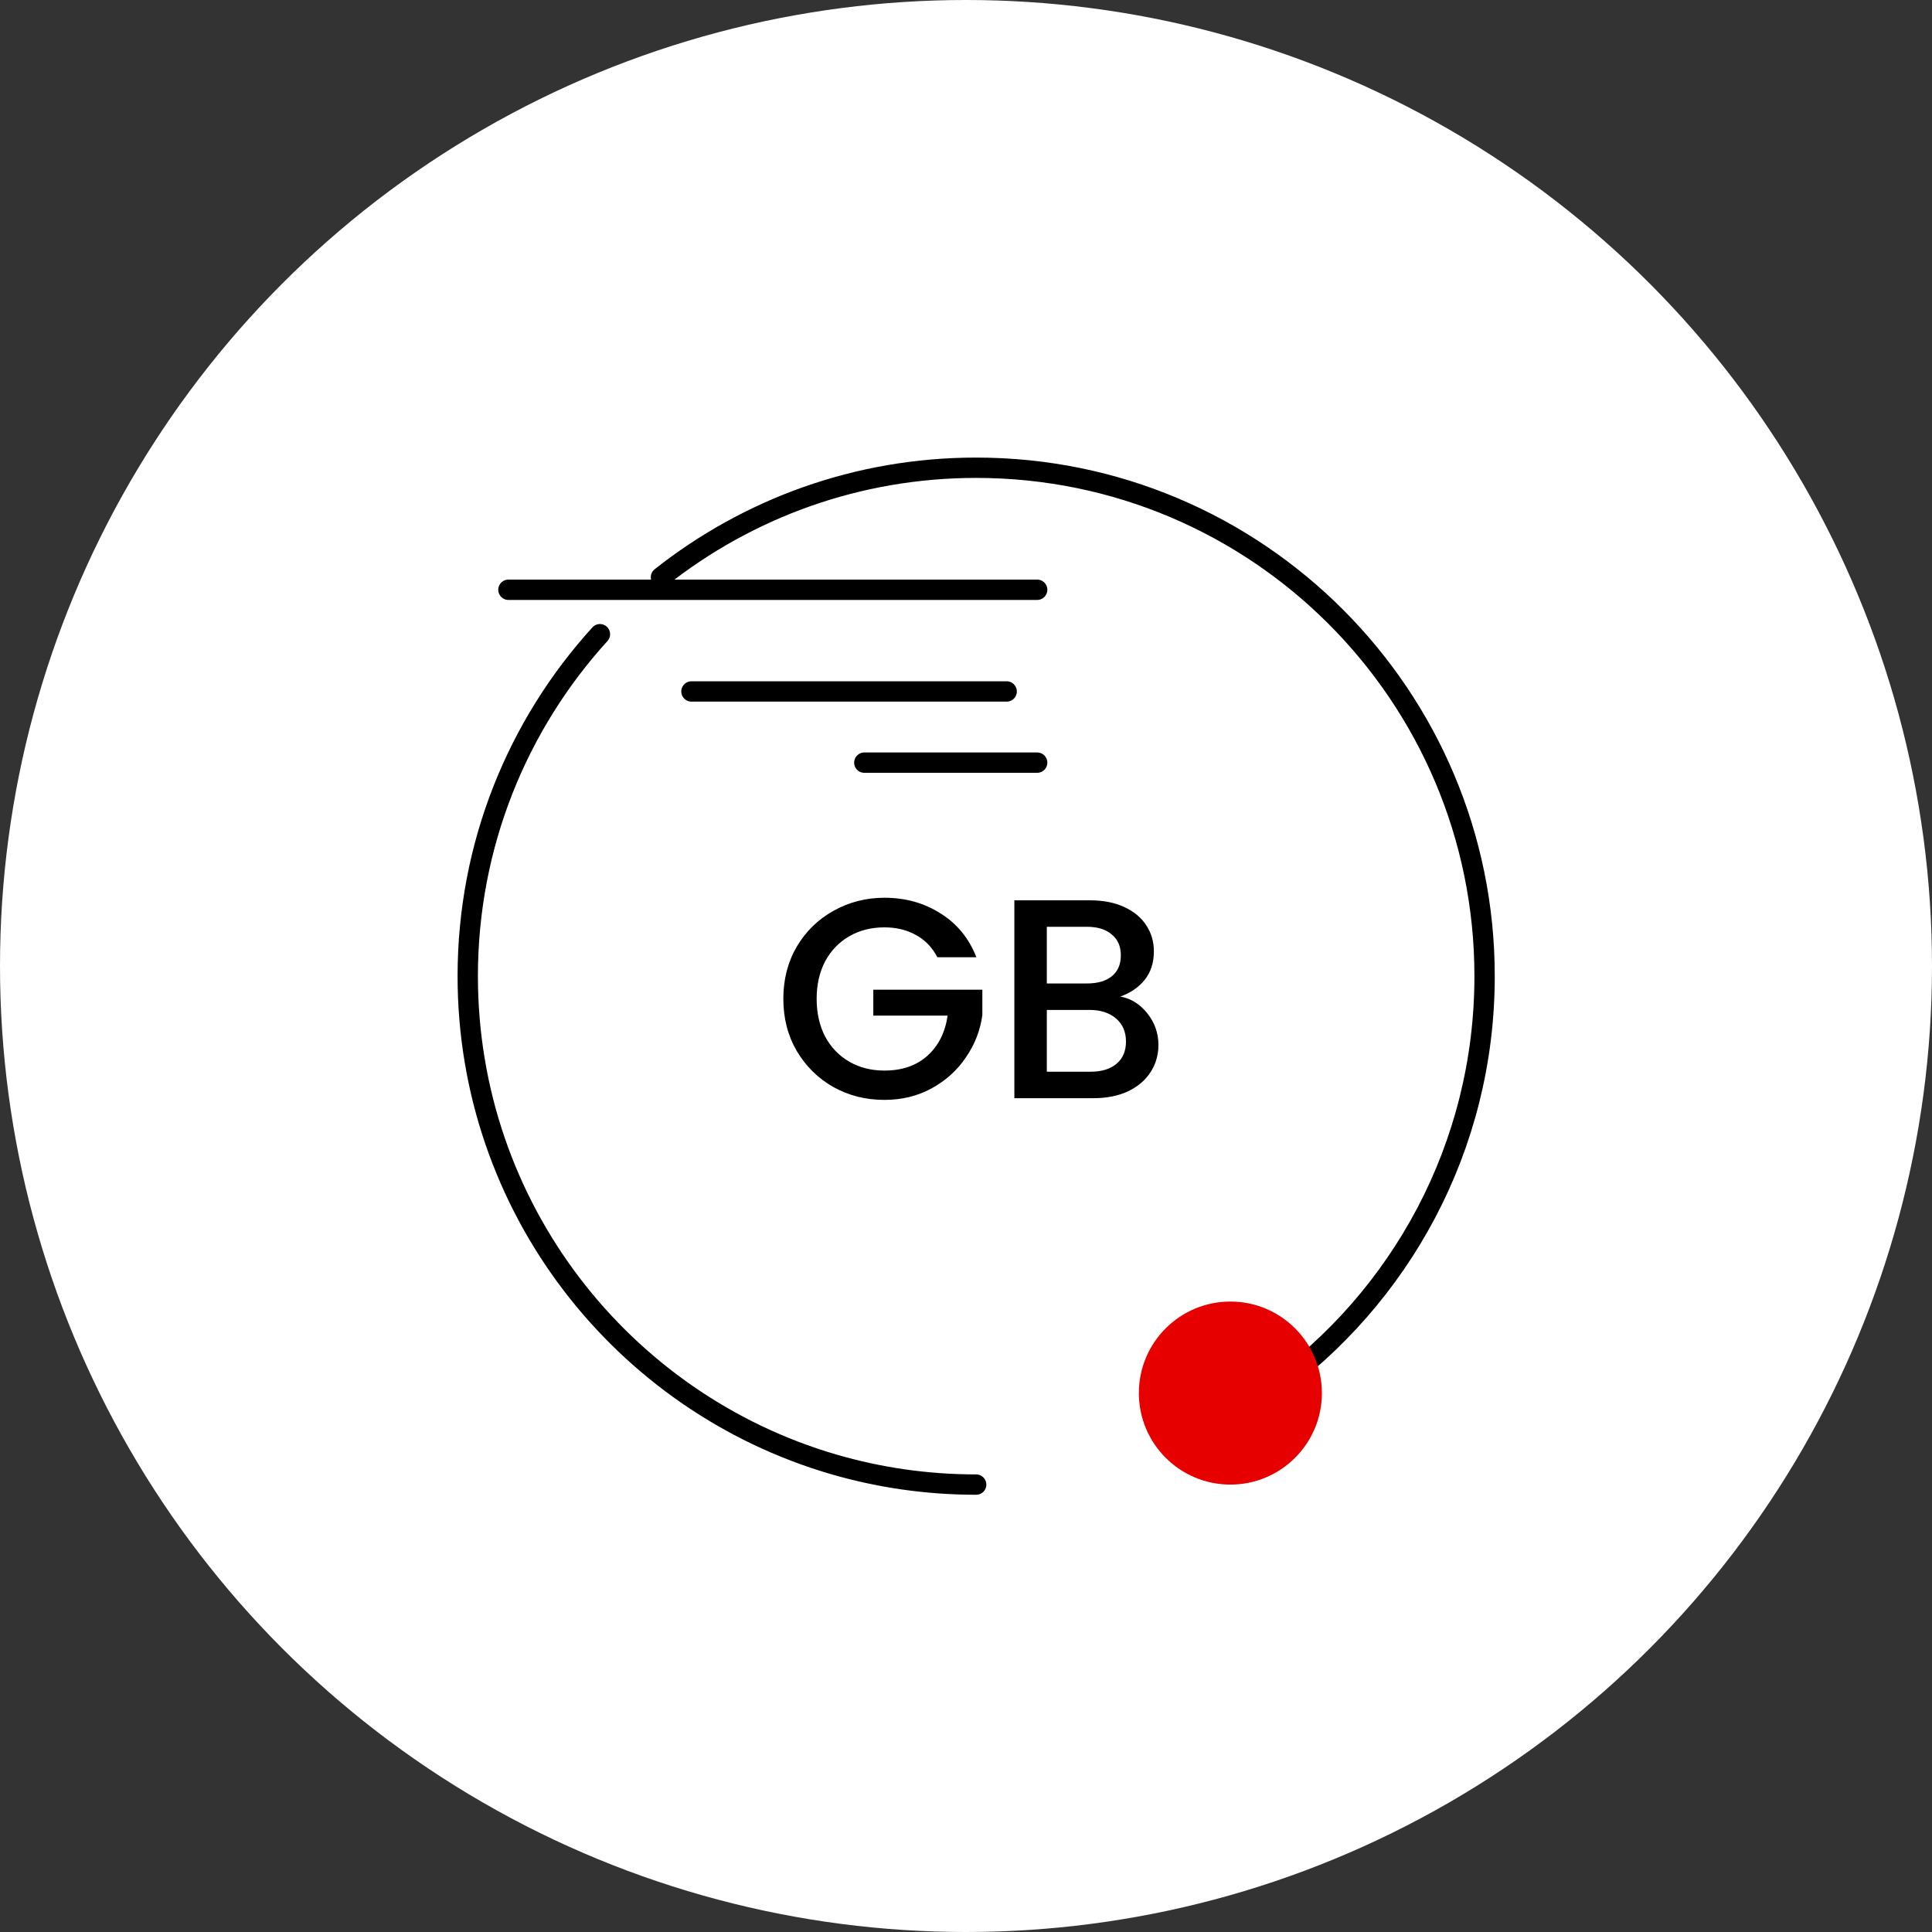
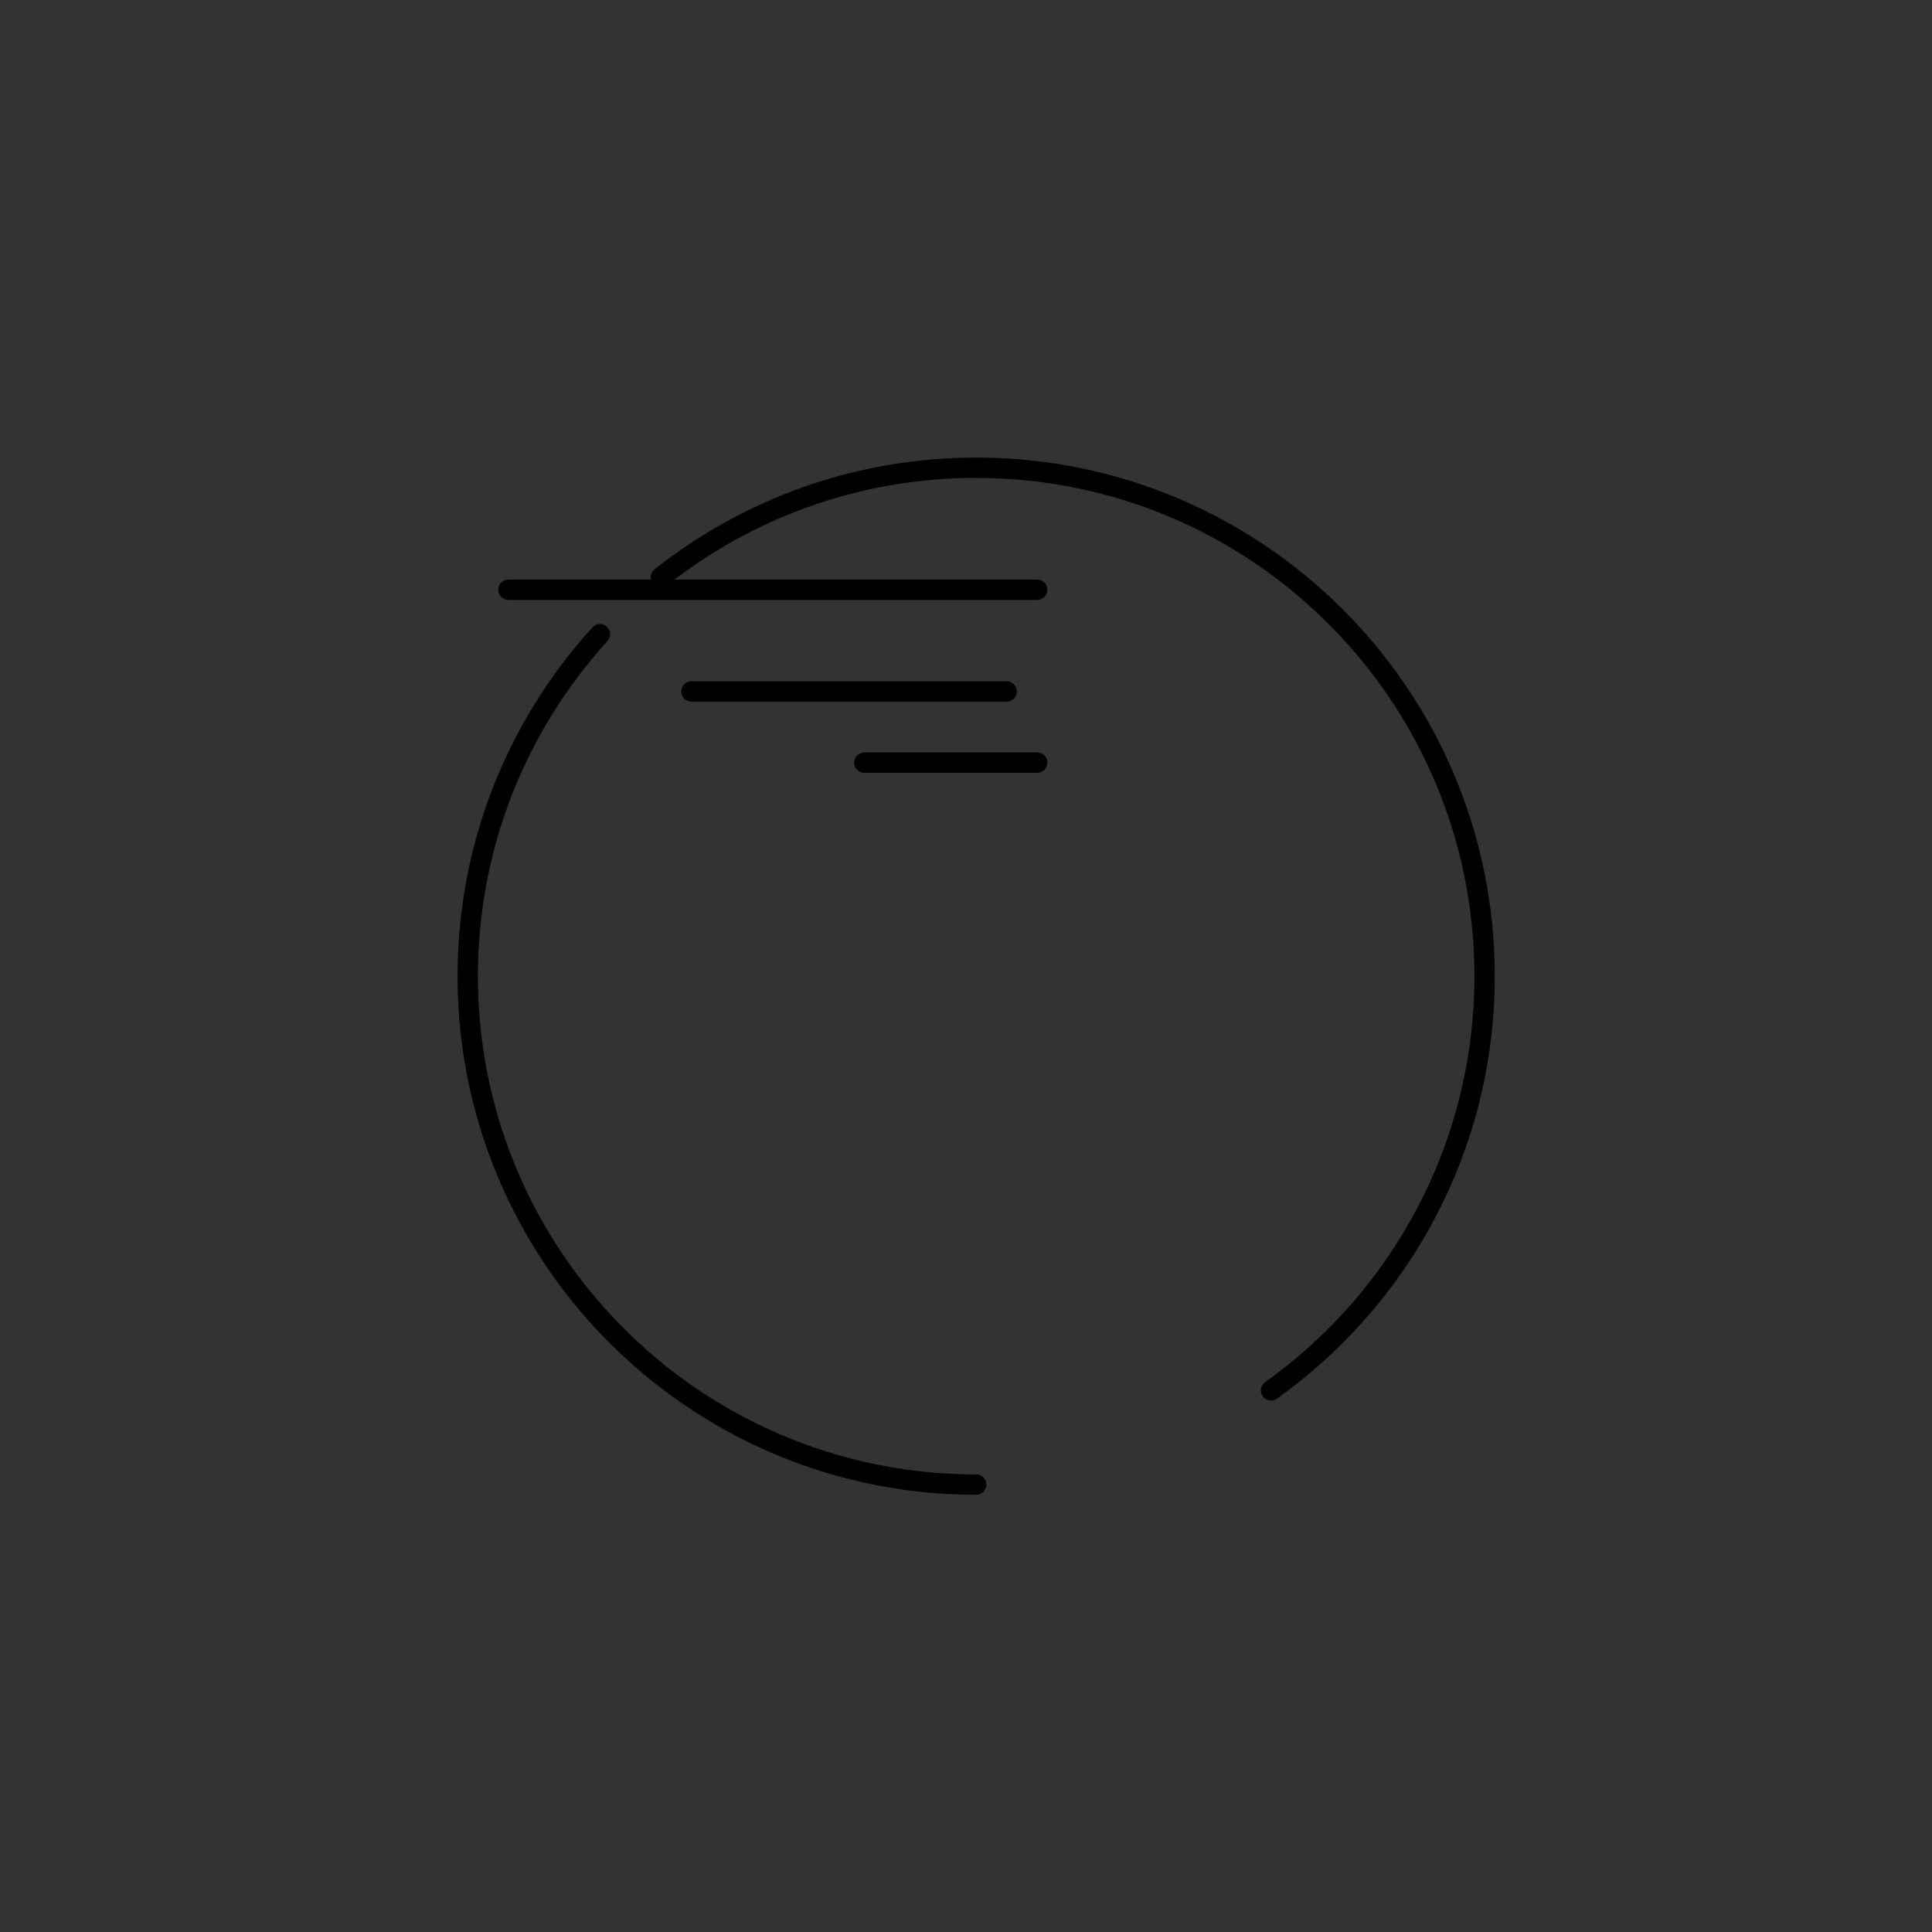
<svg xmlns="http://www.w3.org/2000/svg" width="95" height="95" viewBox="0 0 95 95" fill="none">
  <rect x="0" y="0" width="95" height="95" fill="#333333" stroke="none" />
-   <circle cx="47.5" cy="47.5" r="47.5" fill="white" />
  <path d="M25 29H51M34 34H49.5M42.5 37.5H51" stroke="black" stroke-linecap="round" />
  <path d="M48 73C45.562 73 43.205 72.651 40.977 72C30.589 68.965 23 59.369 23 48C23 41.525 25.462 35.625 29.5 31.185M62.5 68.368C68.856 63.835 73 56.401 73 48C73 34.193 61.807 23 48 23C42.145 23 36.761 25.013 32.5 28.384" stroke="black" stroke-linecap="round" />
-   <circle cx="60.5" cy="68.5" r="4.5" fill="#E60000" />
-   <path d="M46.092 47.07C45.84 46.585 45.49 46.221 45.042 45.978C44.594 45.726 44.076 45.6 43.488 45.6C42.844 45.6 42.27 45.745 41.766 46.034C41.262 46.323 40.865 46.734 40.576 47.266C40.296 47.798 40.156 48.414 40.156 49.114C40.156 49.814 40.296 50.435 40.576 50.976C40.865 51.508 41.262 51.919 41.766 52.208C42.27 52.497 42.844 52.642 43.488 52.642C44.356 52.642 45.061 52.399 45.602 51.914C46.143 51.429 46.475 50.771 46.596 49.94H42.942V48.666H48.304V49.912C48.201 50.668 47.931 51.363 47.492 51.998C47.063 52.633 46.498 53.141 45.798 53.524C45.107 53.897 44.337 54.084 43.488 54.084C42.573 54.084 41.738 53.874 40.982 53.454C40.226 53.025 39.624 52.432 39.176 51.676C38.737 50.92 38.518 50.066 38.518 49.114C38.518 48.162 38.737 47.308 39.176 46.552C39.624 45.796 40.226 45.208 40.982 44.788C41.747 44.359 42.583 44.144 43.488 44.144C44.524 44.144 45.443 44.401 46.246 44.914C47.058 45.418 47.646 46.137 48.01 47.07H46.092ZM55.086 49.002C55.609 49.095 56.052 49.371 56.416 49.828C56.78 50.285 56.962 50.803 56.962 51.382C56.962 51.877 56.831 52.325 56.57 52.726C56.318 53.118 55.95 53.431 55.464 53.664C54.979 53.888 54.414 54 53.77 54H49.878V44.27H53.588C54.251 44.27 54.82 44.382 55.296 44.606C55.772 44.83 56.132 45.133 56.374 45.516C56.617 45.889 56.738 46.309 56.738 46.776C56.738 47.336 56.589 47.803 56.29 48.176C55.992 48.549 55.59 48.825 55.086 49.002ZM51.474 48.358H53.448C53.971 48.358 54.377 48.241 54.666 48.008C54.965 47.765 55.114 47.42 55.114 46.972C55.114 46.533 54.965 46.193 54.666 45.95C54.377 45.698 53.971 45.572 53.448 45.572H51.474V48.358ZM53.63 52.698C54.172 52.698 54.596 52.567 54.904 52.306C55.212 52.045 55.366 51.681 55.366 51.214C55.366 50.738 55.203 50.36 54.876 50.08C54.55 49.8 54.115 49.66 53.574 49.66H51.474V52.698H53.63Z" fill="black" />
</svg>